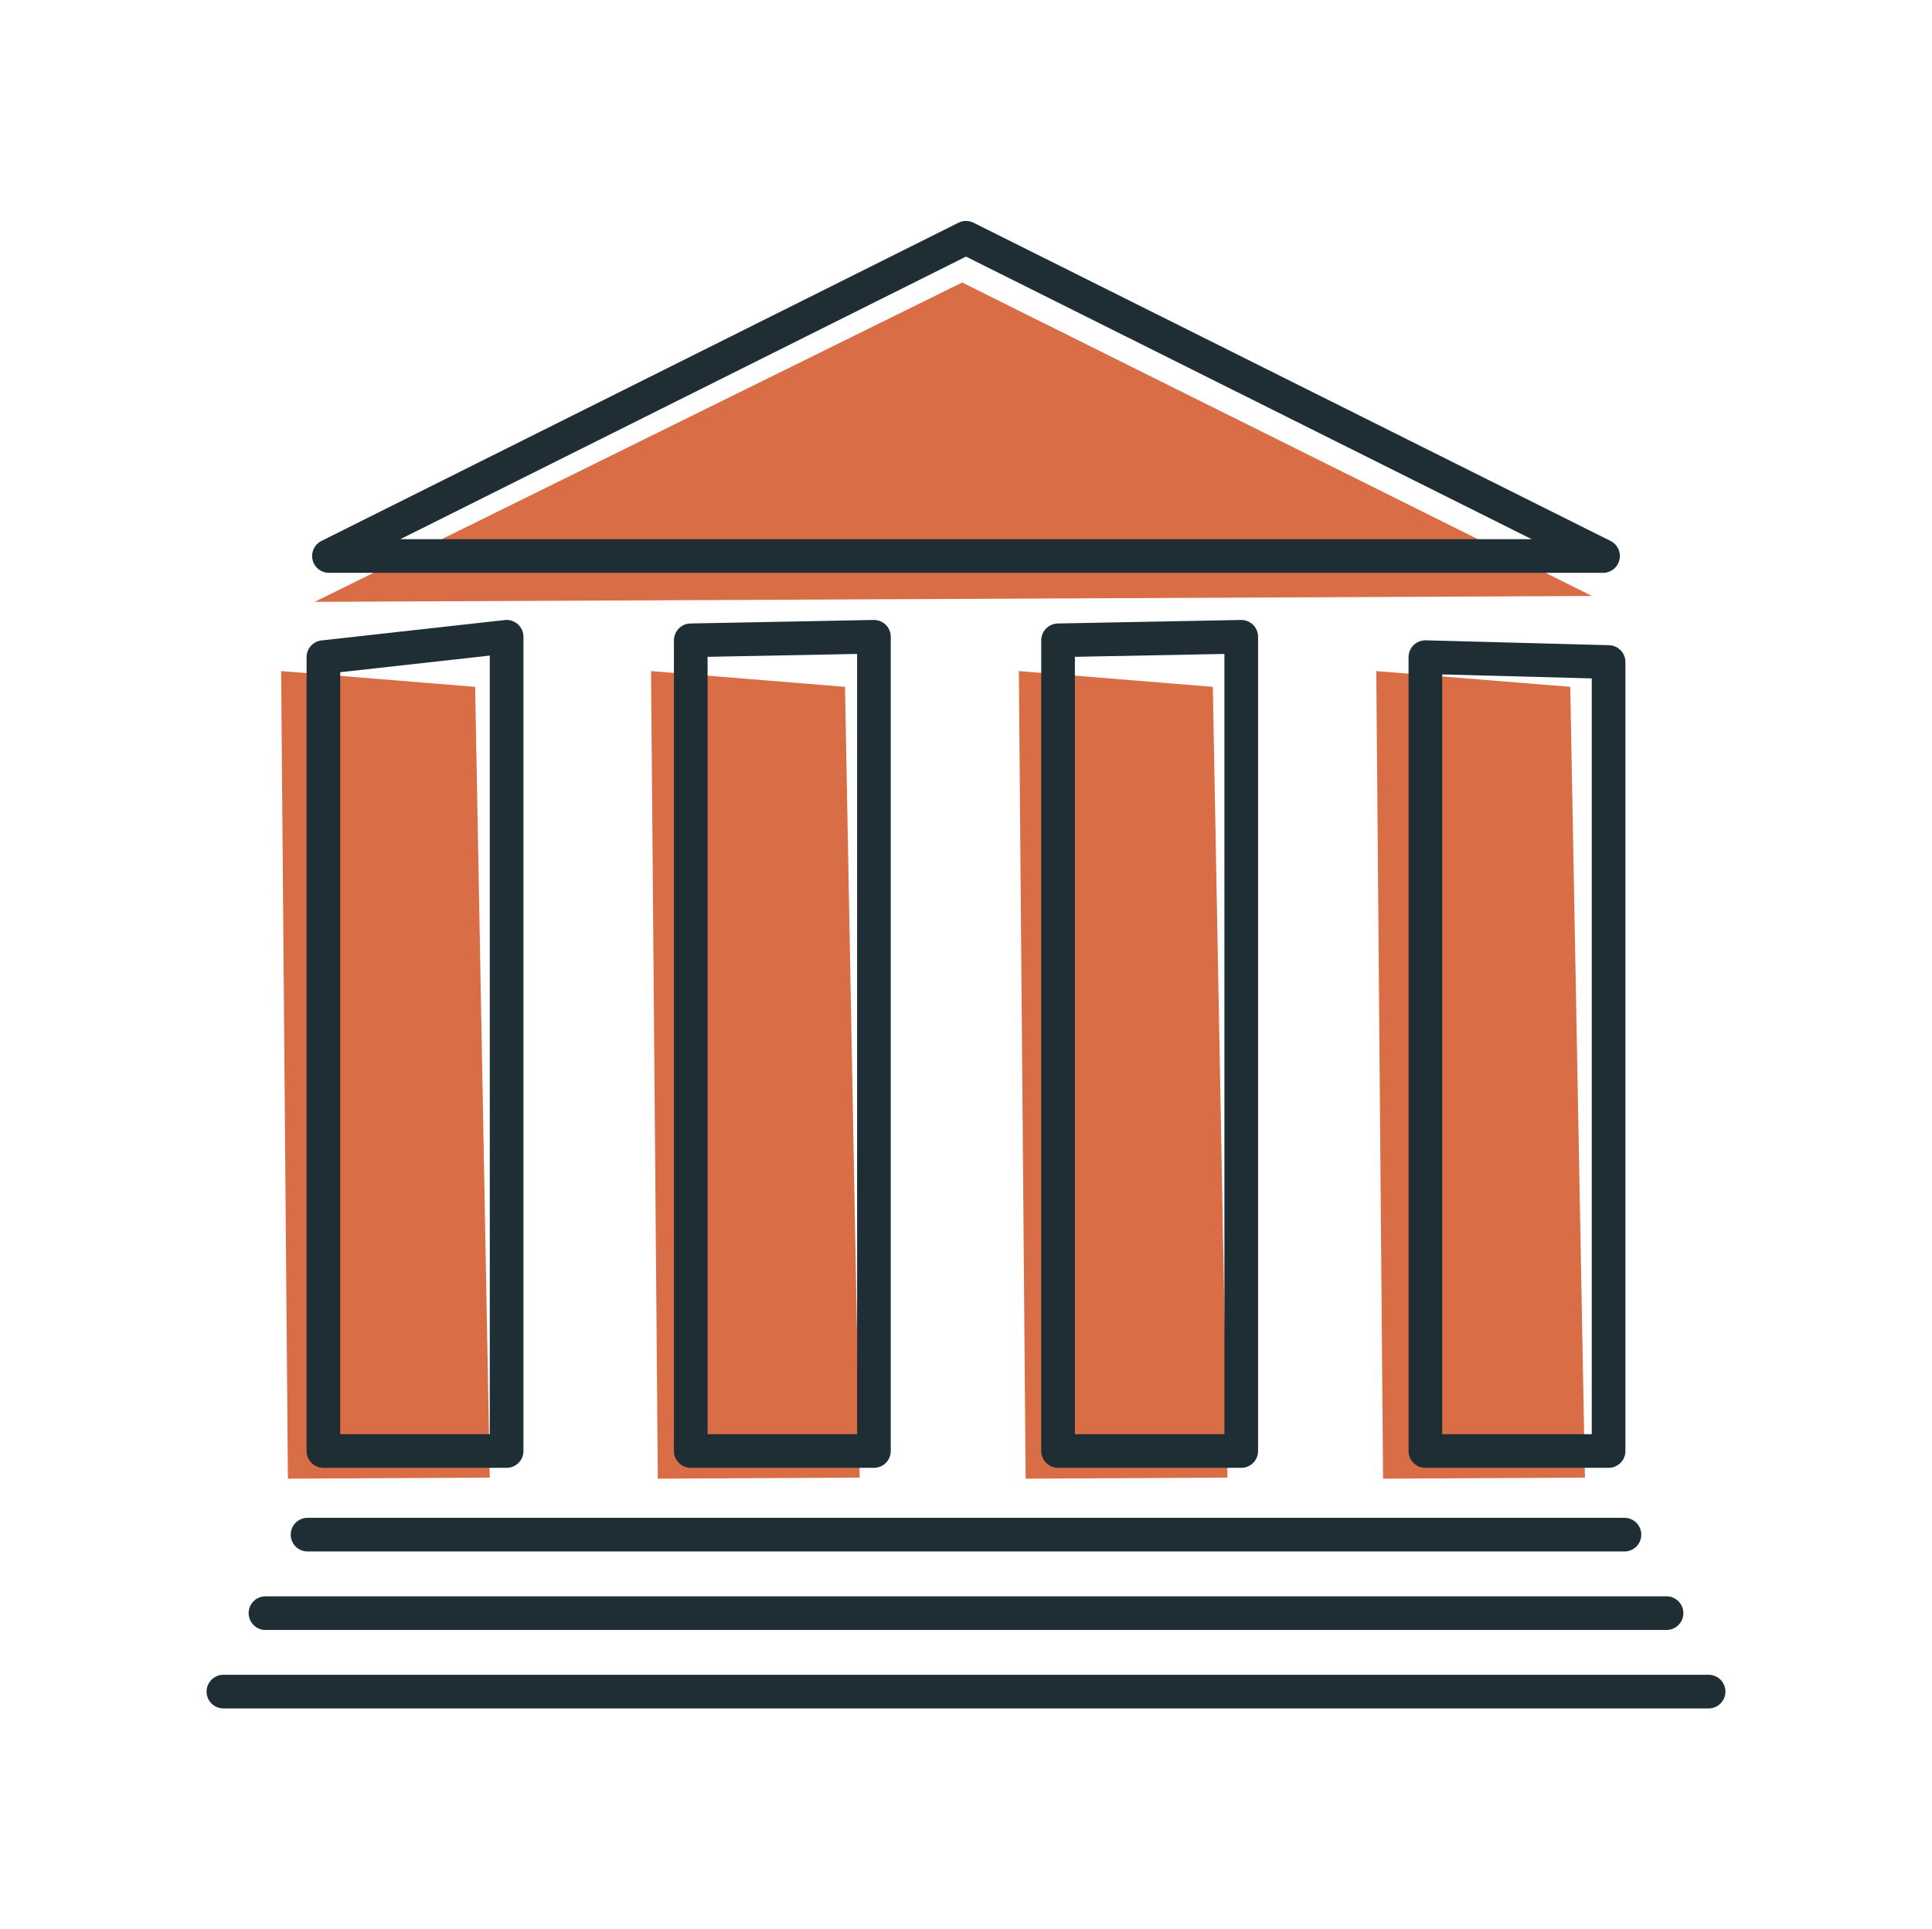
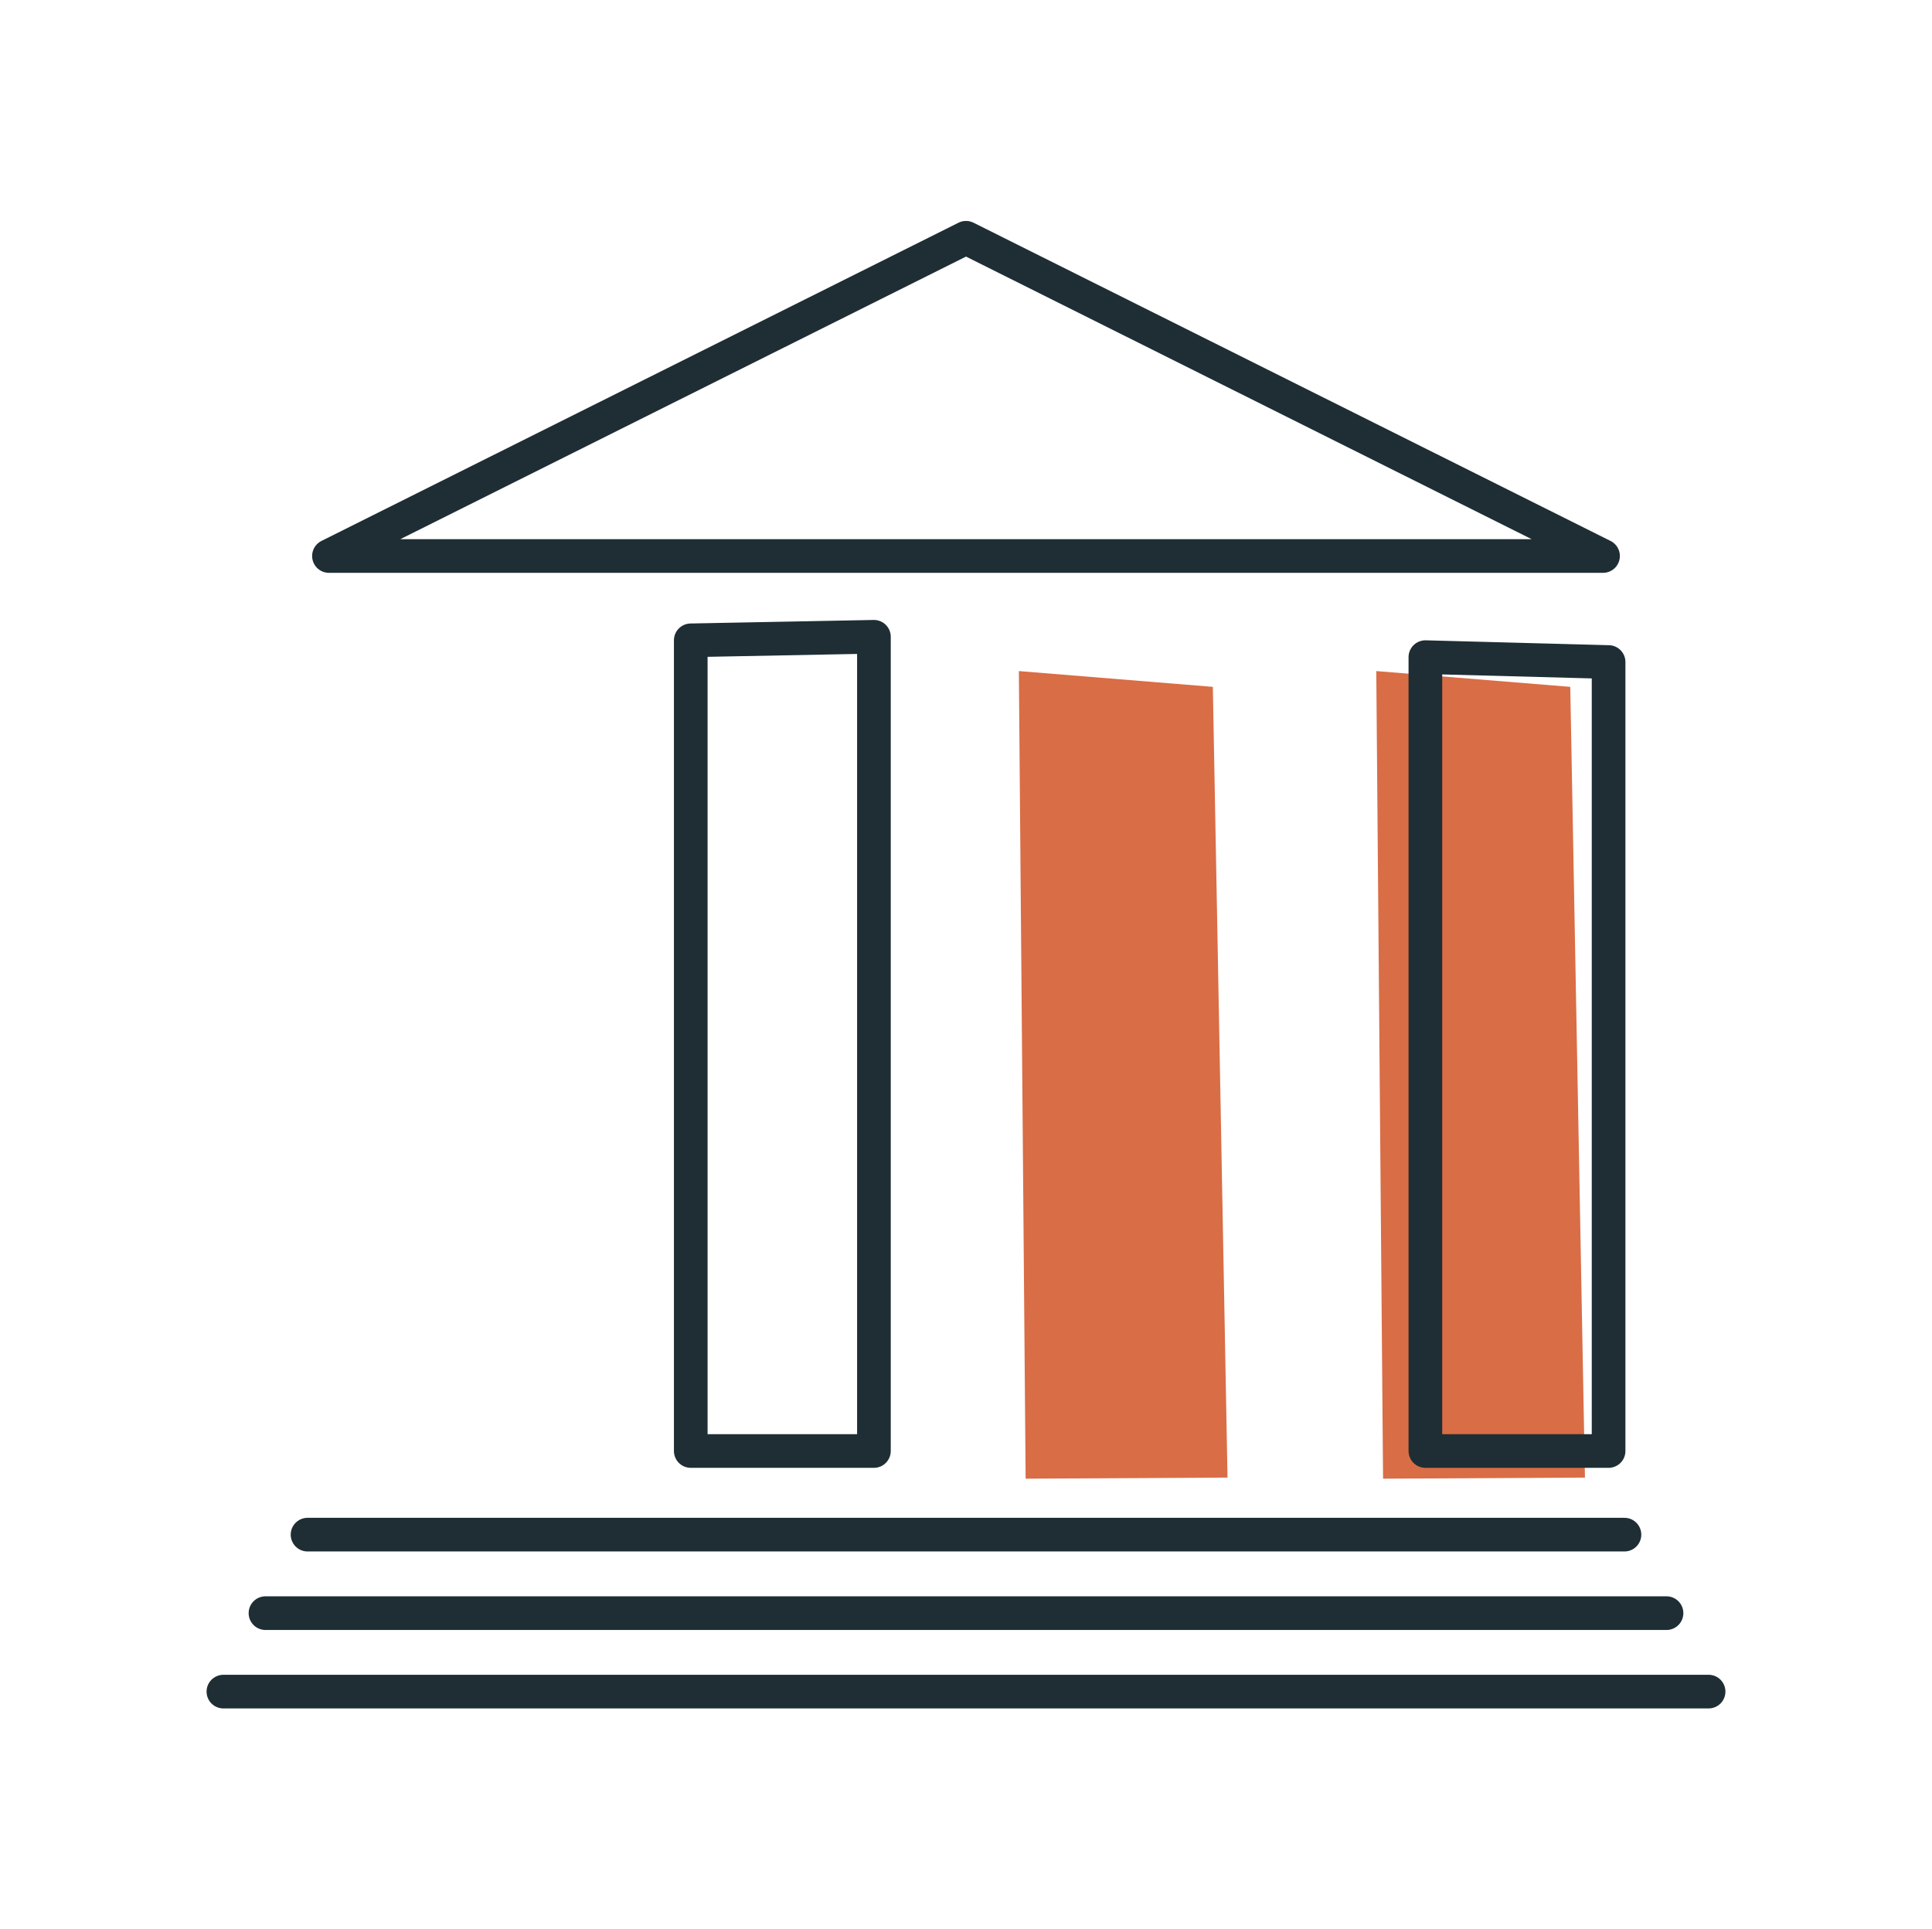
<svg xmlns="http://www.w3.org/2000/svg" width="714" height="713" viewBox="0 0 714 713" fill="none">
  <g clip-path="url(#clip0_187_2315)">
-     <path d="M103.893 247.994L175.598 253.824L181.008 546.04L106.396 546.444L103.893 247.994Z" fill="#D96D46" />
-     <path d="M240.604 247.994L312.293 253.824L317.719 546.04L243.107 546.444L240.604 247.994Z" fill="#D96D46" />
    <path d="M376.534 247.994L448.224 253.824L453.65 546.04L379.037 546.444L376.534 247.994Z" fill="#D96D46" />
    <path d="M508.626 247.994L580.316 253.824L585.742 546.04L511.129 546.444L508.626 247.994Z" fill="#D96D46" />
-     <path d="M355.576 104.396L116.269 222.418L588.353 220.241L355.576 104.396Z" fill="#D96D46" />
    <path d="M357.006 87.869L592.427 205.471H357.006H121.57L357.006 87.869Z" stroke="#1E2E34" stroke-width="12.438" stroke-linecap="round" stroke-linejoin="round" />
-     <path d="M119.518 242.846V536.212H187.227V235.321L119.518 242.846Z" stroke="#1E2E34" stroke-width="12.438" stroke-linecap="round" stroke-linejoin="round" />
    <path d="M255.279 236.627V536.212H322.973V235.321L255.279 236.627Z" stroke="#1E2E34" stroke-width="12.438" stroke-linecap="round" stroke-linejoin="round" />
-     <path d="M391.023 236.627V536.212H458.717V235.321L391.023 236.627Z" stroke="#1E2E34" stroke-width="12.438" stroke-linecap="round" stroke-linejoin="round" />
    <path d="M526.77 242.846V536.212H594.479V244.649L526.77 242.846Z" stroke="#1E2E34" stroke-width="12.438" stroke-linecap="round" stroke-linejoin="round" />
    <path d="M113.657 567.122H600.341" stroke="#1E2E34" stroke-width="12.438" stroke-linecap="round" stroke-linejoin="round" />
    <path d="M98.109 596.134H615.888" stroke="#1E2E34" stroke-width="12.438" stroke-linecap="round" stroke-linejoin="round" />
    <path d="M82.562 625.129H631.436" stroke="#1E2E34" stroke-width="12.438" stroke-linecap="round" stroke-linejoin="round" />
  </g>
  <defs>
    <clipPath id="clip0_187_2315">
      <rect width="561.312" height="549.698" fill="white" transform="translate(76.343 81.65)" />
    </clipPath>
  </defs>
</svg>